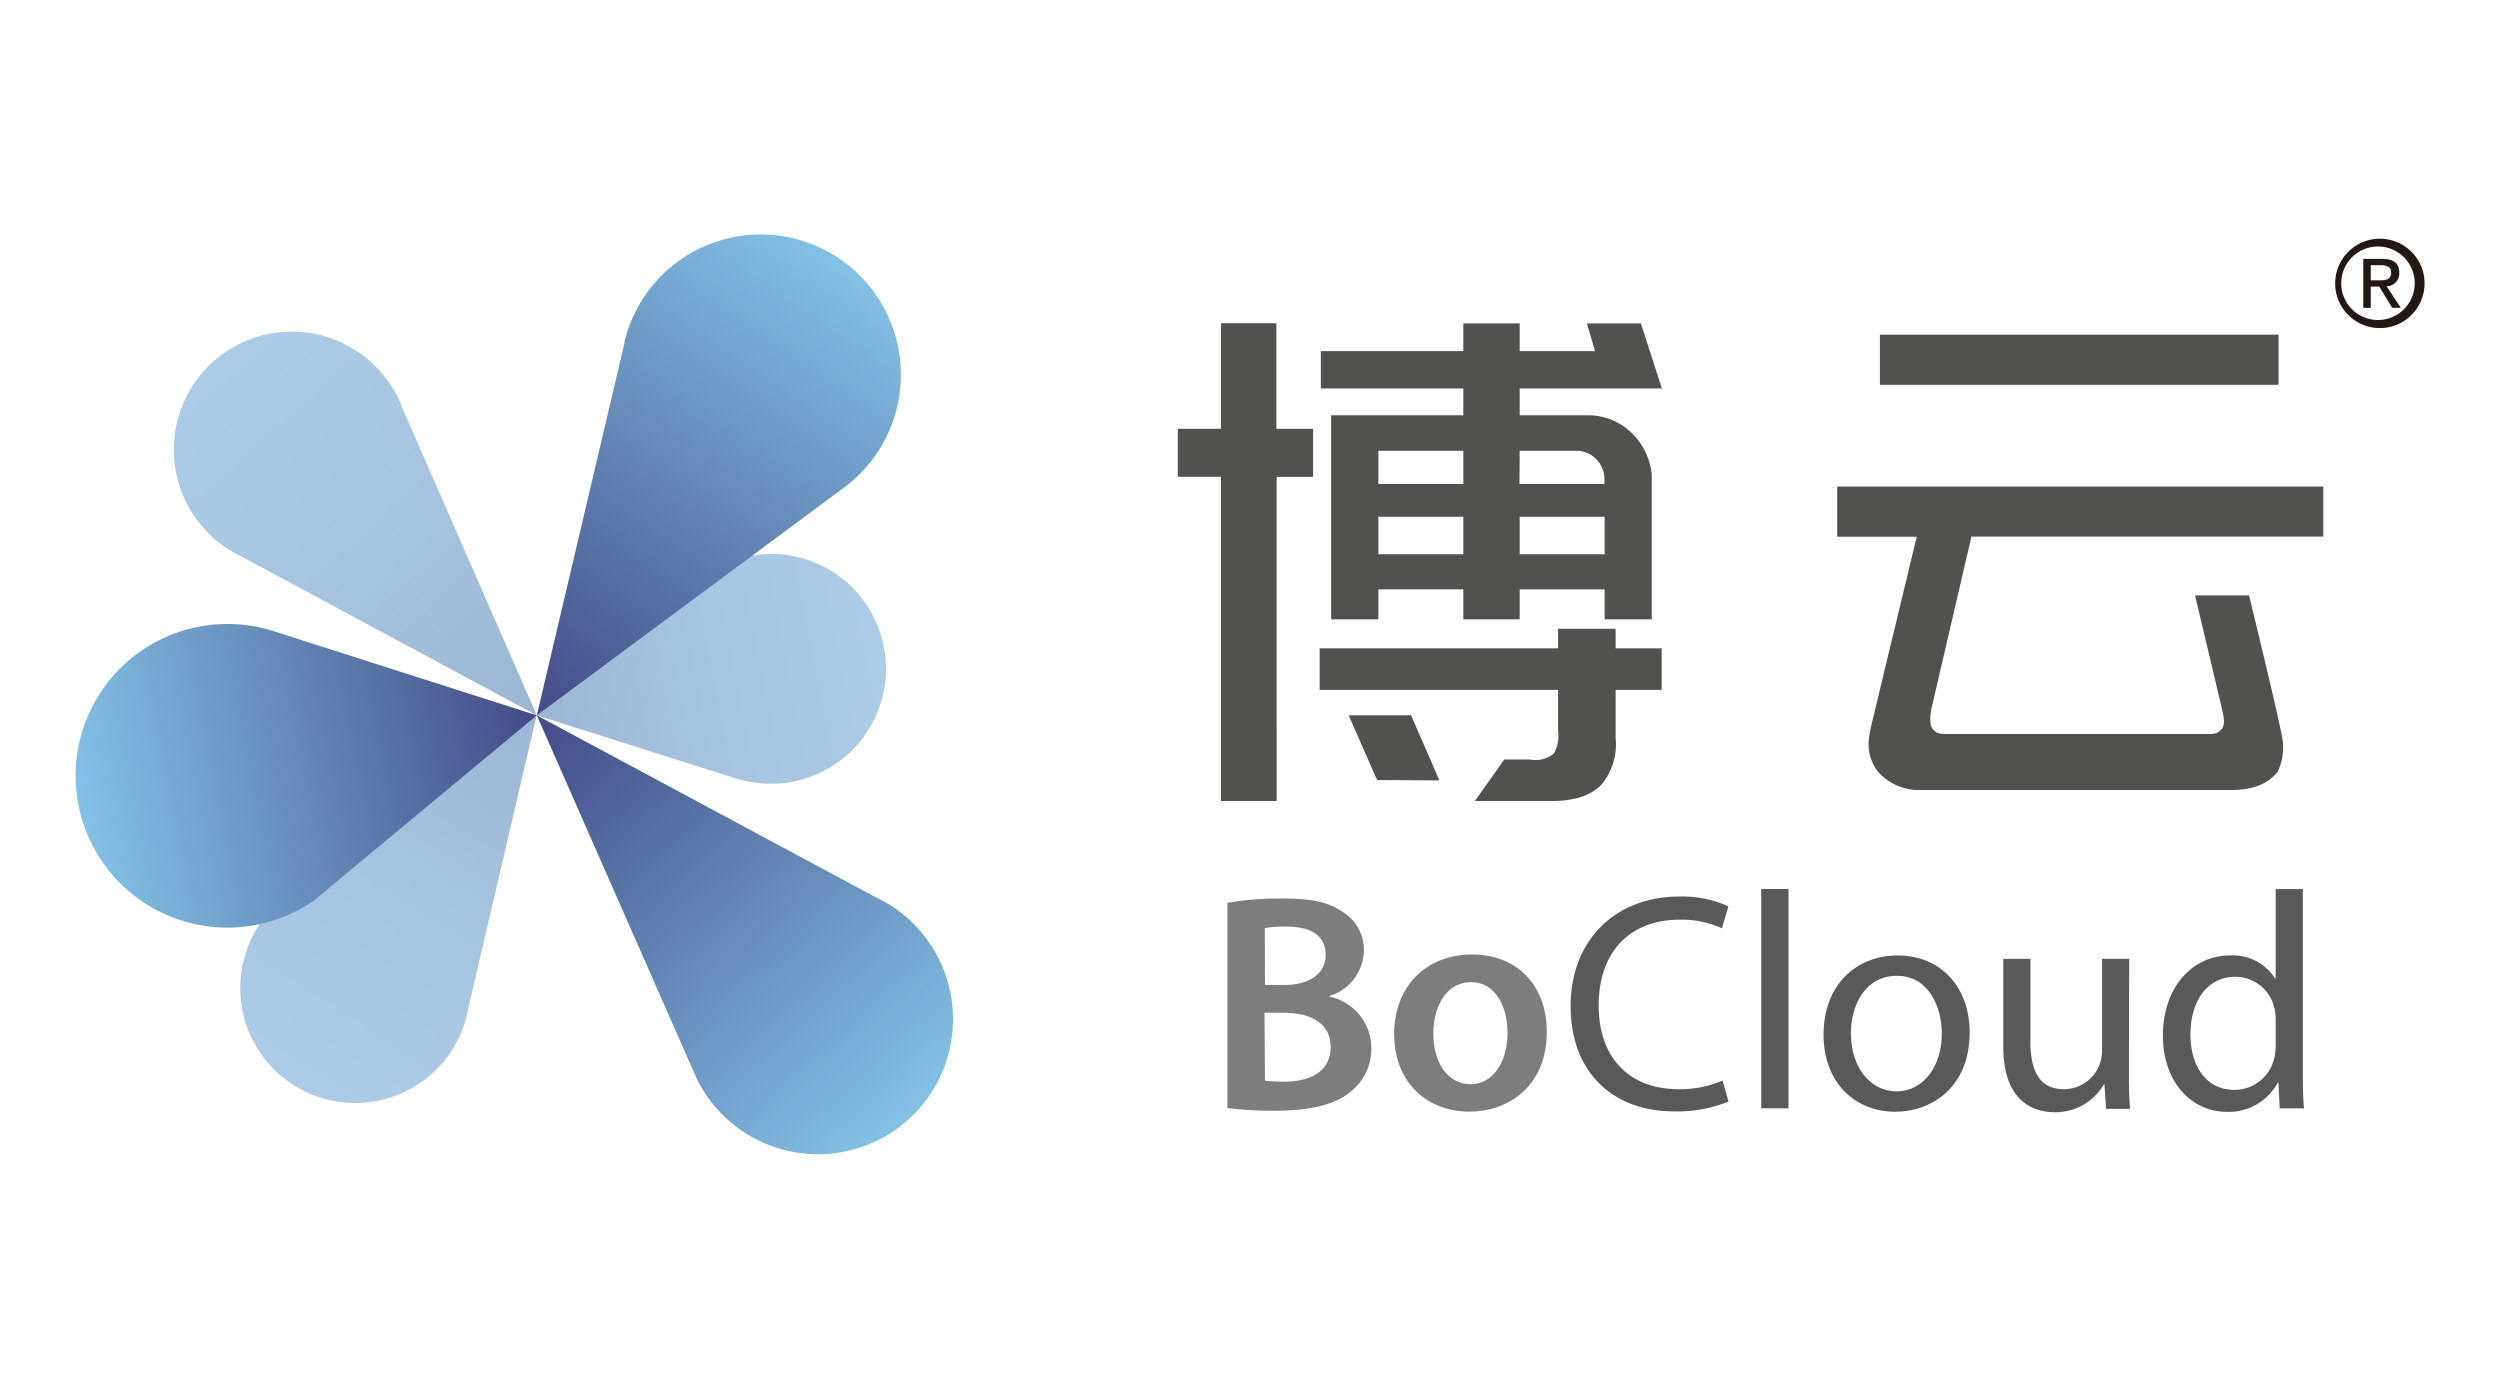
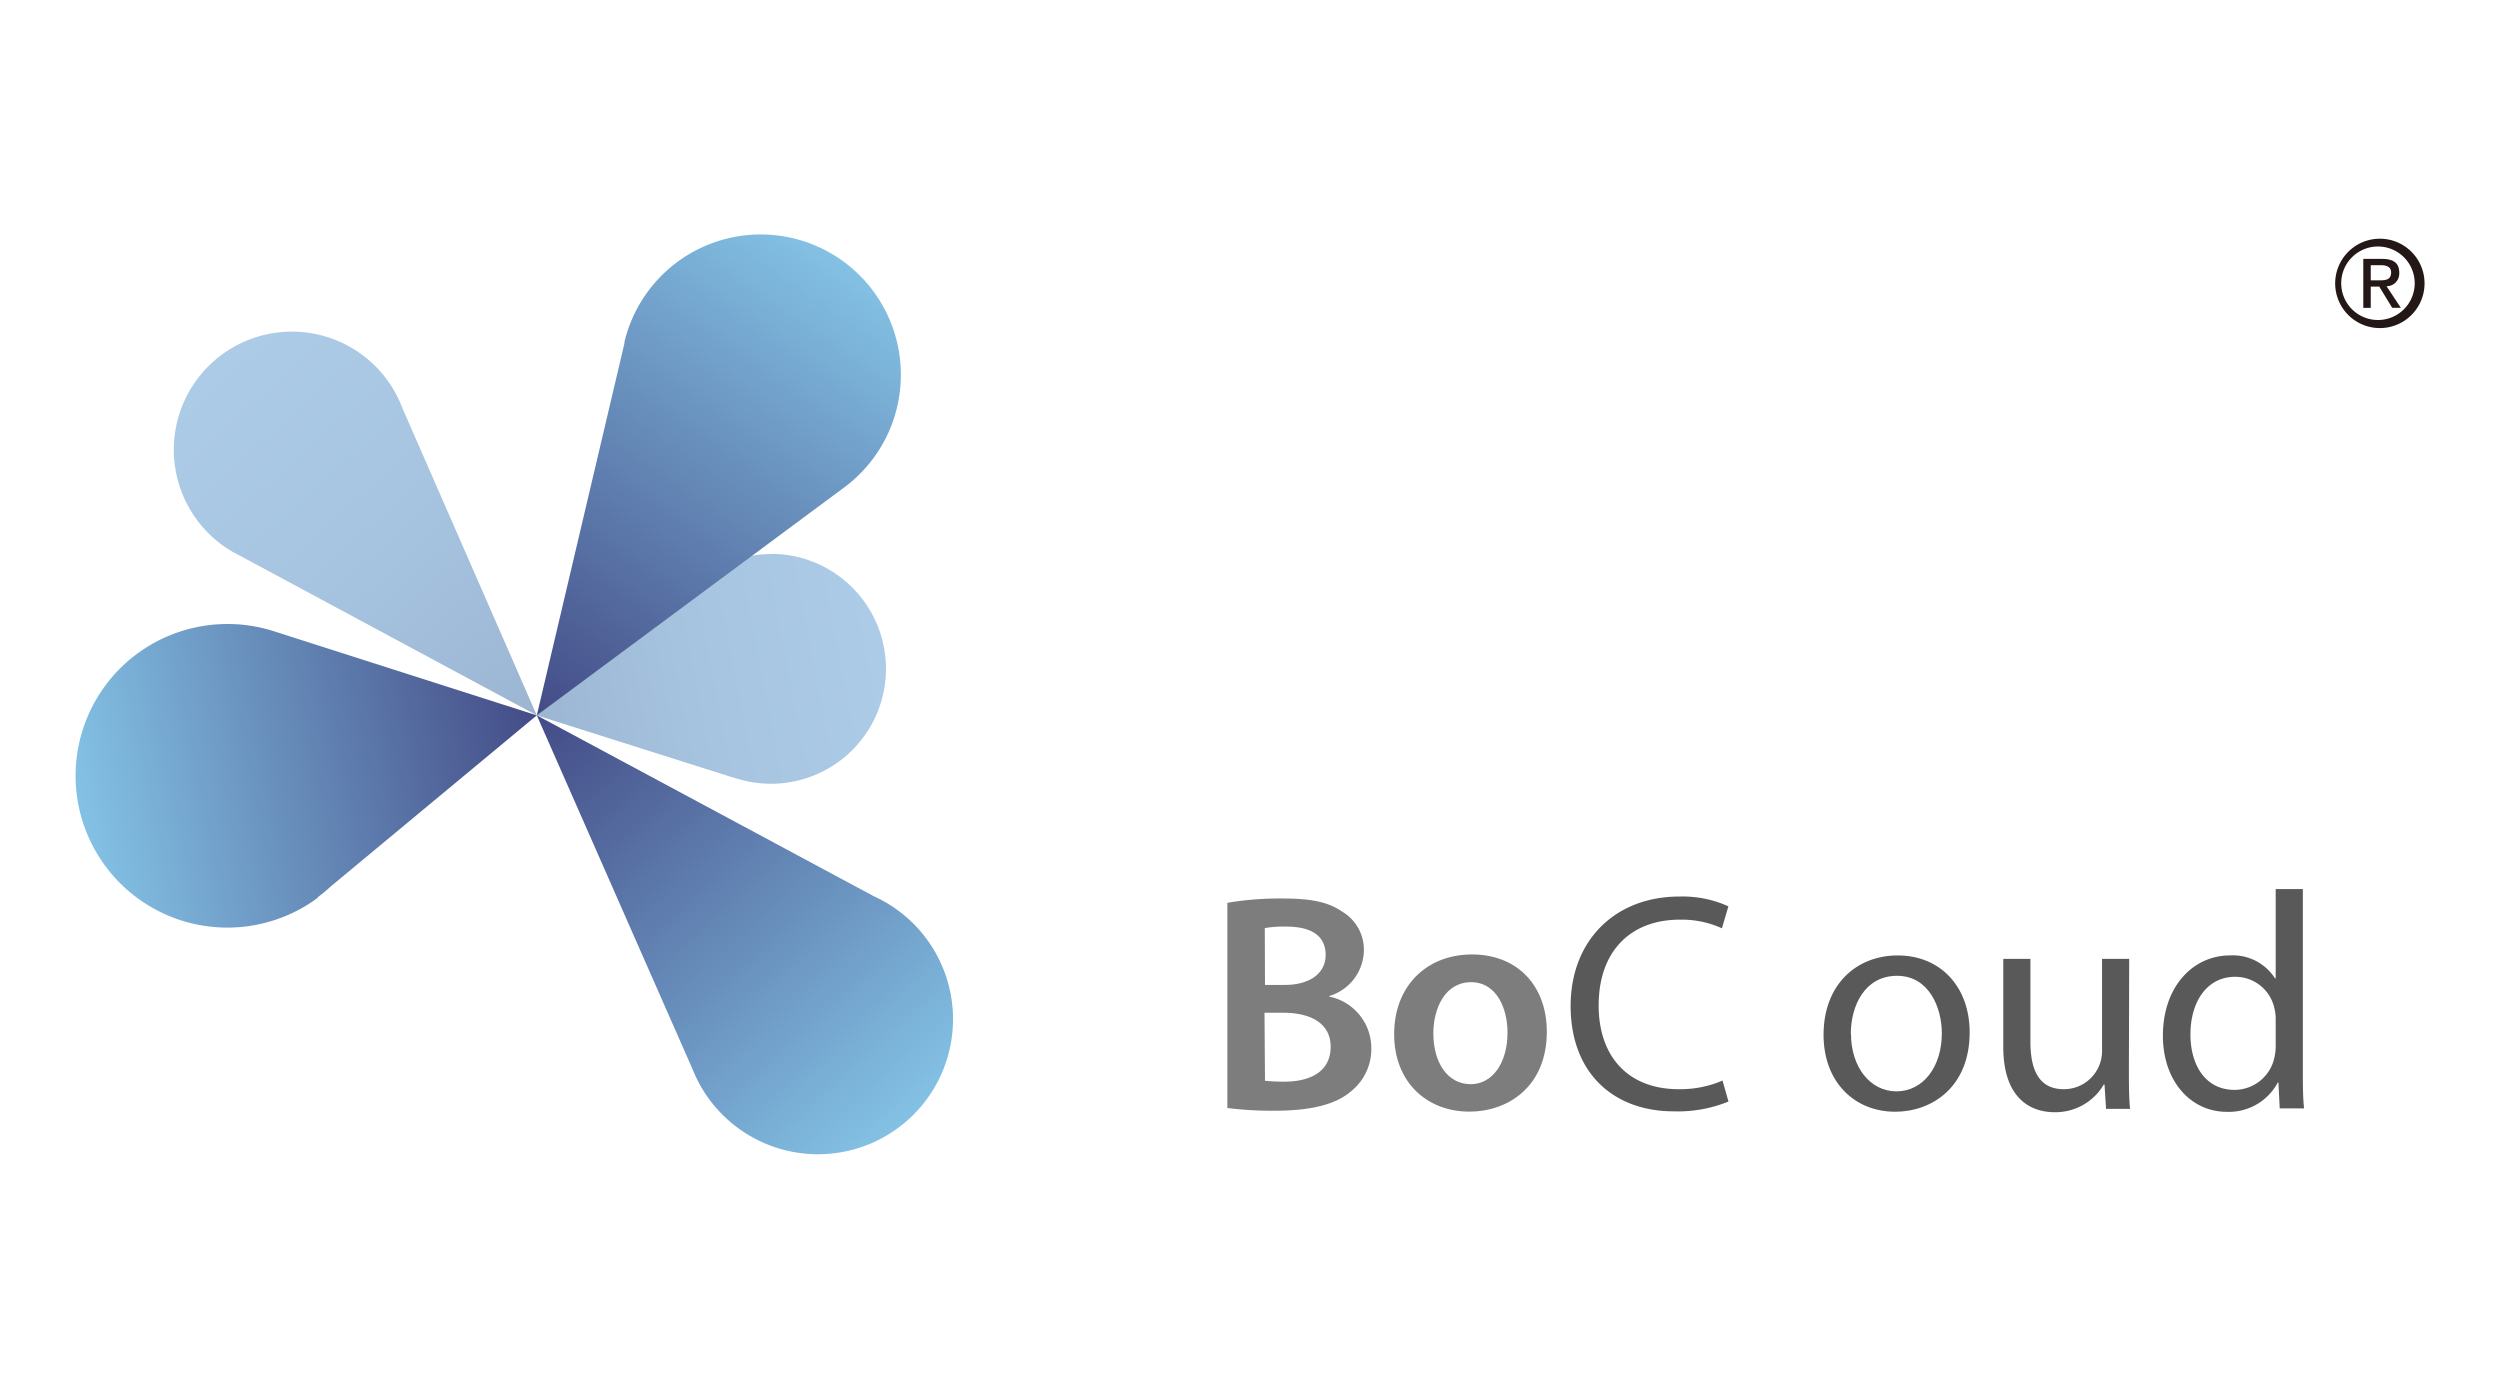
<svg xmlns="http://www.w3.org/2000/svg" xmlns:xlink="http://www.w3.org/1999/xlink" id="图层_1" data-name="图层 1" viewBox="0 0 255.12 141.73">
  <defs>
    <style>.cls-1{fill:#6a6966;}.cls-2{fill:#515150;}.cls-3{fill:url(#未命名的渐变_156);}.cls-4{fill:url(#未命名的渐变_140);}.cls-5{fill:url(#未命名的渐变_156-2);}.cls-6{fill:url(#未命名的渐变_140-2);}.cls-7{fill:url(#未命名的渐变_156-3);}.cls-8{fill:url(#未命名的渐变_140-3);}.cls-9{fill:#666;opacity:0.85;}.cls-10{fill:#595959;}.cls-11{fill:#231815;}</style>
    <linearGradient id="未命名的渐变_156" x1="53.78" y1="72.95" x2="89.1" y2="66.09" gradientTransform="translate(0.53 0.05) rotate(0.01)" gradientUnits="userSpaceOnUse">
      <stop offset="0" stop-color="#9cb6d2" />
      <stop offset="0.55" stop-color="#a7c5e1" />
      <stop offset="1" stop-color="#accbe7" />
    </linearGradient>
    <linearGradient id="未命名的渐变_140" x1="53.65" y1="72.28" x2="85.17" y2="26.46" gradientTransform="translate(0.53 0.05) rotate(0.01)" gradientUnits="userSpaceOnUse">
      <stop offset="0" stop-color="#444c87" />
      <stop offset="1" stop-color="#83c1e4" />
    </linearGradient>
    <linearGradient id="未命名的渐变_156-2" x1="53.59" y1="72.82" x2="21.49" y2="37.21" xlink:href="#未命名的渐变_156" />
    <linearGradient id="未命名的渐变_140-2" x1="54.72" y1="73.05" x2="92.08" y2="113.9" xlink:href="#未命名的渐变_140" />
    <linearGradient id="未命名的渐变_156-3" x1="53.92" y1="72.86" x2="29.7" y2="110.07" xlink:href="#未命名的渐变_156" />
    <linearGradient id="未命名的渐变_140-3" x1="53.94" y1="72.75" x2="7.83" y2="82.08" xlink:href="#未命名的渐变_140" />
  </defs>
  <path class="cls-1" d="M226.2,74.9H198.64a4.26,4.26,0,0,0,.5,0Z" />
-   <path class="cls-2" d="M232.52,39.27H191.84V34.15h40.68ZM201.18,54.76h35.91V49.65H187.48v5.12h8.12s-4.38,18.17-4.41,18.33c-.6,2.37-.86,3.7.37,5.56l.07.08a5.64,5.64,0,0,0,3.92,1.88h32.11c2.11,0,3.7-.53,4.76-1.85a5.66,5.66,0,0,0,.41-3.83c-.07-.41-.14-.67-.14-.67-.53-2.65-3.18-13.51-3.18-13.51H224s2.7,11.37,2.72,11.47c.08.4.47,1.64,0,2.16s-.68.51-1.78.51H198.64c-.95,0-1.1-.17-1.41-.5s-.3-1.29-.11-2.17Z" />
  <path class="cls-3" d="M78.73,56.54a11.67,11.67,0,0,0-7.41,2.63h0l0,0-.06.06L54.78,73l20.43,6.47.05,0h0a11.73,11.73,0,1,0,3.44-22.95Z" />
  <path class="cls-4" d="M91.93,38.25a14.3,14.3,0,0,0-28.21-3.34h0l0,.06a.31.31,0,0,1,0,.08L54.78,73,86.11,49.77h0A14.29,14.29,0,0,0,91.93,38.25Z" />
  <path class="cls-5" d="M24,56.44l.15.09L54.78,73,41.07,41.66h0A12.05,12.05,0,1,0,23.89,56.4h0Z" />
  <path class="cls-6" d="M89.19,91.47h0L54.78,73l15.94,36.21c.11.27.23.54.35.8h0A13.78,13.78,0,1,0,89.19,91.47Z" />
-   <path class="cls-7" d="M47.51,104.1a10.32,10.32,0,0,0,.26-1.13l7-30-25,18.13c-.23.15-.44.31-.65.47l-.07,0h0A11.73,11.73,0,1,0,47.5,104.15h0Z" />
  <path class="cls-8" d="M32.39,91.59a16,16,0,0,0,1.35-1.12L54.78,73l-26.57-8.5c-.19-.06-.38-.13-.58-.18l0,0h0a15.32,15.32,0,0,0-4.41-.64,15.49,15.49,0,1,0,9.2,27.94Z" />
  <path class="cls-9" d="M125.25,92.13a31.69,31.69,0,0,1,5.64-.44c2.87,0,4.64.34,6.09,1.35a4.5,4.5,0,0,1,2.2,4,4.94,4.94,0,0,1-3.53,4.6v.06a5.37,5.37,0,0,1,4.29,5.27,5.51,5.51,0,0,1-2.05,4.38c-1.52,1.32-4,2-7.88,2a36.82,36.82,0,0,1-4.76-.28Zm3.84,8.38h2c2.68,0,4.19-1.26,4.19-3.05,0-2-1.51-2.9-4-2.9a11.15,11.15,0,0,0-2.21.15Zm0,9.78a18.11,18.11,0,0,0,2,.09c2.49,0,4.7-.94,4.7-3.56,0-2.46-2.14-3.47-4.82-3.47h-1.93Z" />
  <path class="cls-9" d="M157.85,105.28c0,5.64-4,8.16-7.89,8.16-4.35,0-7.69-3-7.69-7.91s3.31-8.13,7.95-8.13S157.85,100.61,157.85,105.28Zm-11.58.16c0,3,1.45,5.2,3.82,5.2,2.21,0,3.75-2.18,3.75-5.27,0-2.39-1.07-5.14-3.72-5.14S146.28,102.88,146.27,105.44Z" />
  <path class="cls-10" d="M176.39,112.41a13.7,13.7,0,0,1-5.61,1c-6,0-10.5-3.79-10.5-10.76,0-6.65,4.51-11.16,11.1-11.16a11.3,11.3,0,0,1,5,1l-.66,2.24a9.91,9.91,0,0,0-4.29-.88c-5,0-8.29,3.18-8.29,8.76,0,5.2,3,8.54,8.17,8.54a10.87,10.87,0,0,0,4.47-.88Z" />
-   <path class="cls-10" d="M179.73,90.72h2.78V113.1h-2.78Z" />
  <path class="cls-10" d="M201,105.35c0,5.64-3.91,8.1-7.6,8.1-4.13,0-7.31-3-7.31-7.85,0-5.11,3.34-8.1,7.57-8.1C198,97.5,201,100.68,201,105.35Zm-12.11.16c0,3.34,1.93,5.86,4.64,5.86s4.63-2.49,4.63-5.93c0-2.58-1.29-5.86-4.57-5.86S188.88,102.6,188.87,105.51Z" />
  <path class="cls-10" d="M217.25,109c0,1.57,0,3,.12,4.16h-2.45l-.16-2.49h-.07a5.72,5.72,0,0,1-5,2.83c-2.4,0-5.26-1.32-5.26-6.68V97.85h2.77v8.45c0,2.9.88,4.85,3.4,4.85a3.89,3.89,0,0,0,3.91-3.94V97.85h2.77Z" />
  <path class="cls-10" d="M235,90.73v18.44c0,1.36,0,2.9.13,3.94h-2.49l-.13-2.65h-.06a5.66,5.66,0,0,1-5.21,3c-3.68,0-6.52-3.13-6.52-7.76,0-5.08,3.12-8.2,6.84-8.2a5.1,5.1,0,0,1,4.6,2.34h.07V90.73Zm-2.77,13.33a4.59,4.59,0,0,0-.13-1.16,4.08,4.08,0,0,0-4-3.22c-2.87,0-4.57,2.52-4.57,5.89,0,3.09,1.51,5.65,4.5,5.65a4.17,4.17,0,0,0,4.07-3.31,5.08,5.08,0,0,0,.13-1.2Z" />
-   <path class="cls-2" d="M140.53,79.6,137.63,73H144l2.89,6.64Zm-10.25,2.14V48.66H134v-4.9h-3.75l0-10.77H124.6V43.76h-4.41v4.9h4.41V81.74Zm33.13-1.65a6.45,6.45,0,0,0,1.46-4.83V70.4h4.7V66.16h-4.7v-2H159v2H134.67V70.4H159v4.19a3.67,3.67,0,0,1-.42,2.29,2.91,2.91,0,0,1-2.47.62h-2.6l-3,4.24h7.8C160.65,81.75,162.34,81.19,163.41,80.09Zm5.15-16.89V48.46a6.9,6.9,0,0,0-1.72-3.94,6.42,6.42,0,0,0-4.56-2.14h-7.2V39.64h14.51L167.45,33h-5.51l.83,2.83h-7.69V33h-5.75v2.83H134.79v3.81h14.54v2.74H135.84V63.2h4.82V60.14h8.67V63.2h5.75V60.15h8.67V63.2ZM155.08,52.73h8.67v3.83h-8.67Zm-14.42,0h8.67v3.83h-8.67ZM155.08,46H161a2.9,2.9,0,0,1,1.89.85,2.93,2.93,0,0,1,.84,2.06v.48h-8.67Zm-14.42,0h8.67v3.39h-8.67Z" />
  <path class="cls-11" d="M243.54,29.21a1.29,1.29,0,0,0,1.3-1.28v-.09c0-1-.59-1.42-1.76-1.42h-1.91v5h.76V29.25h.87l1.32,2.16H245Zm-1.61-.6V27.06h1c.51,0,1.08.12,1.08.73,0,.77-.57.82-1.21.82Z" />
  <path class="cls-11" d="M242.86,24.36h0a4.56,4.56,0,1,0,4.56,4.55A4.56,4.56,0,0,0,242.86,24.36Zm0,8.29a3.75,3.75,0,1,1,0-7.49h0a3.75,3.75,0,0,1,0,7.49Z" />
</svg>